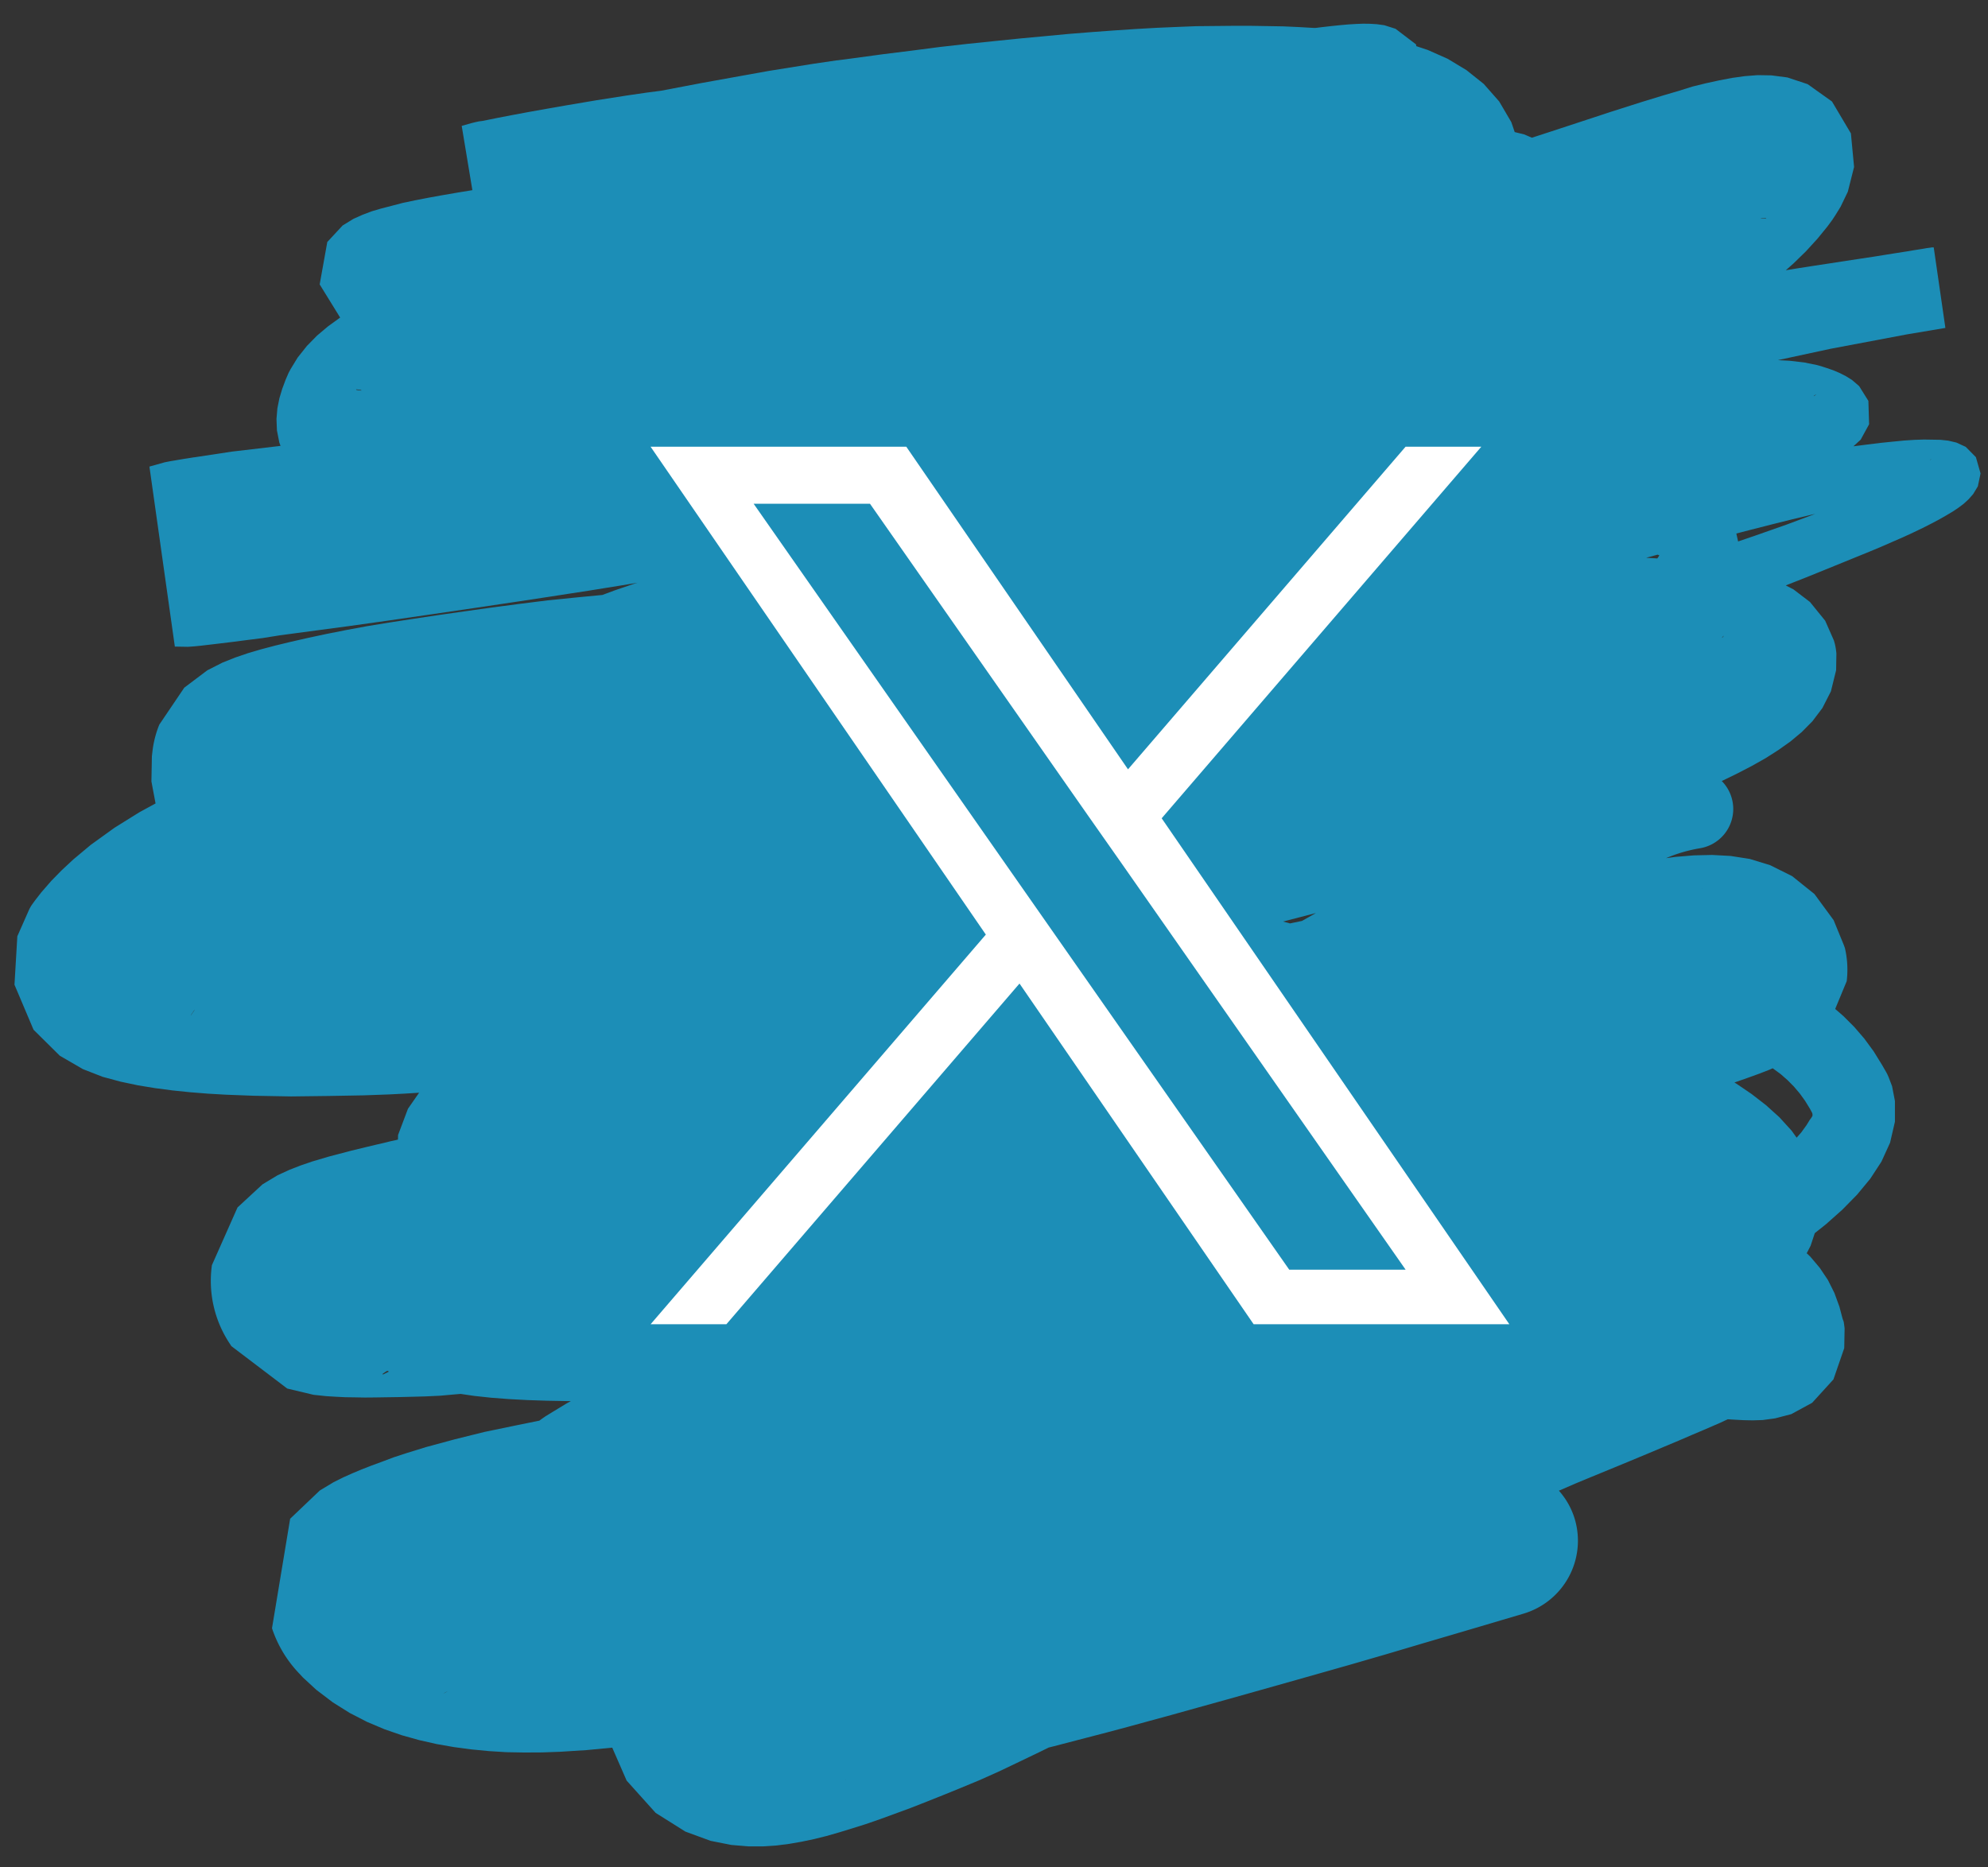
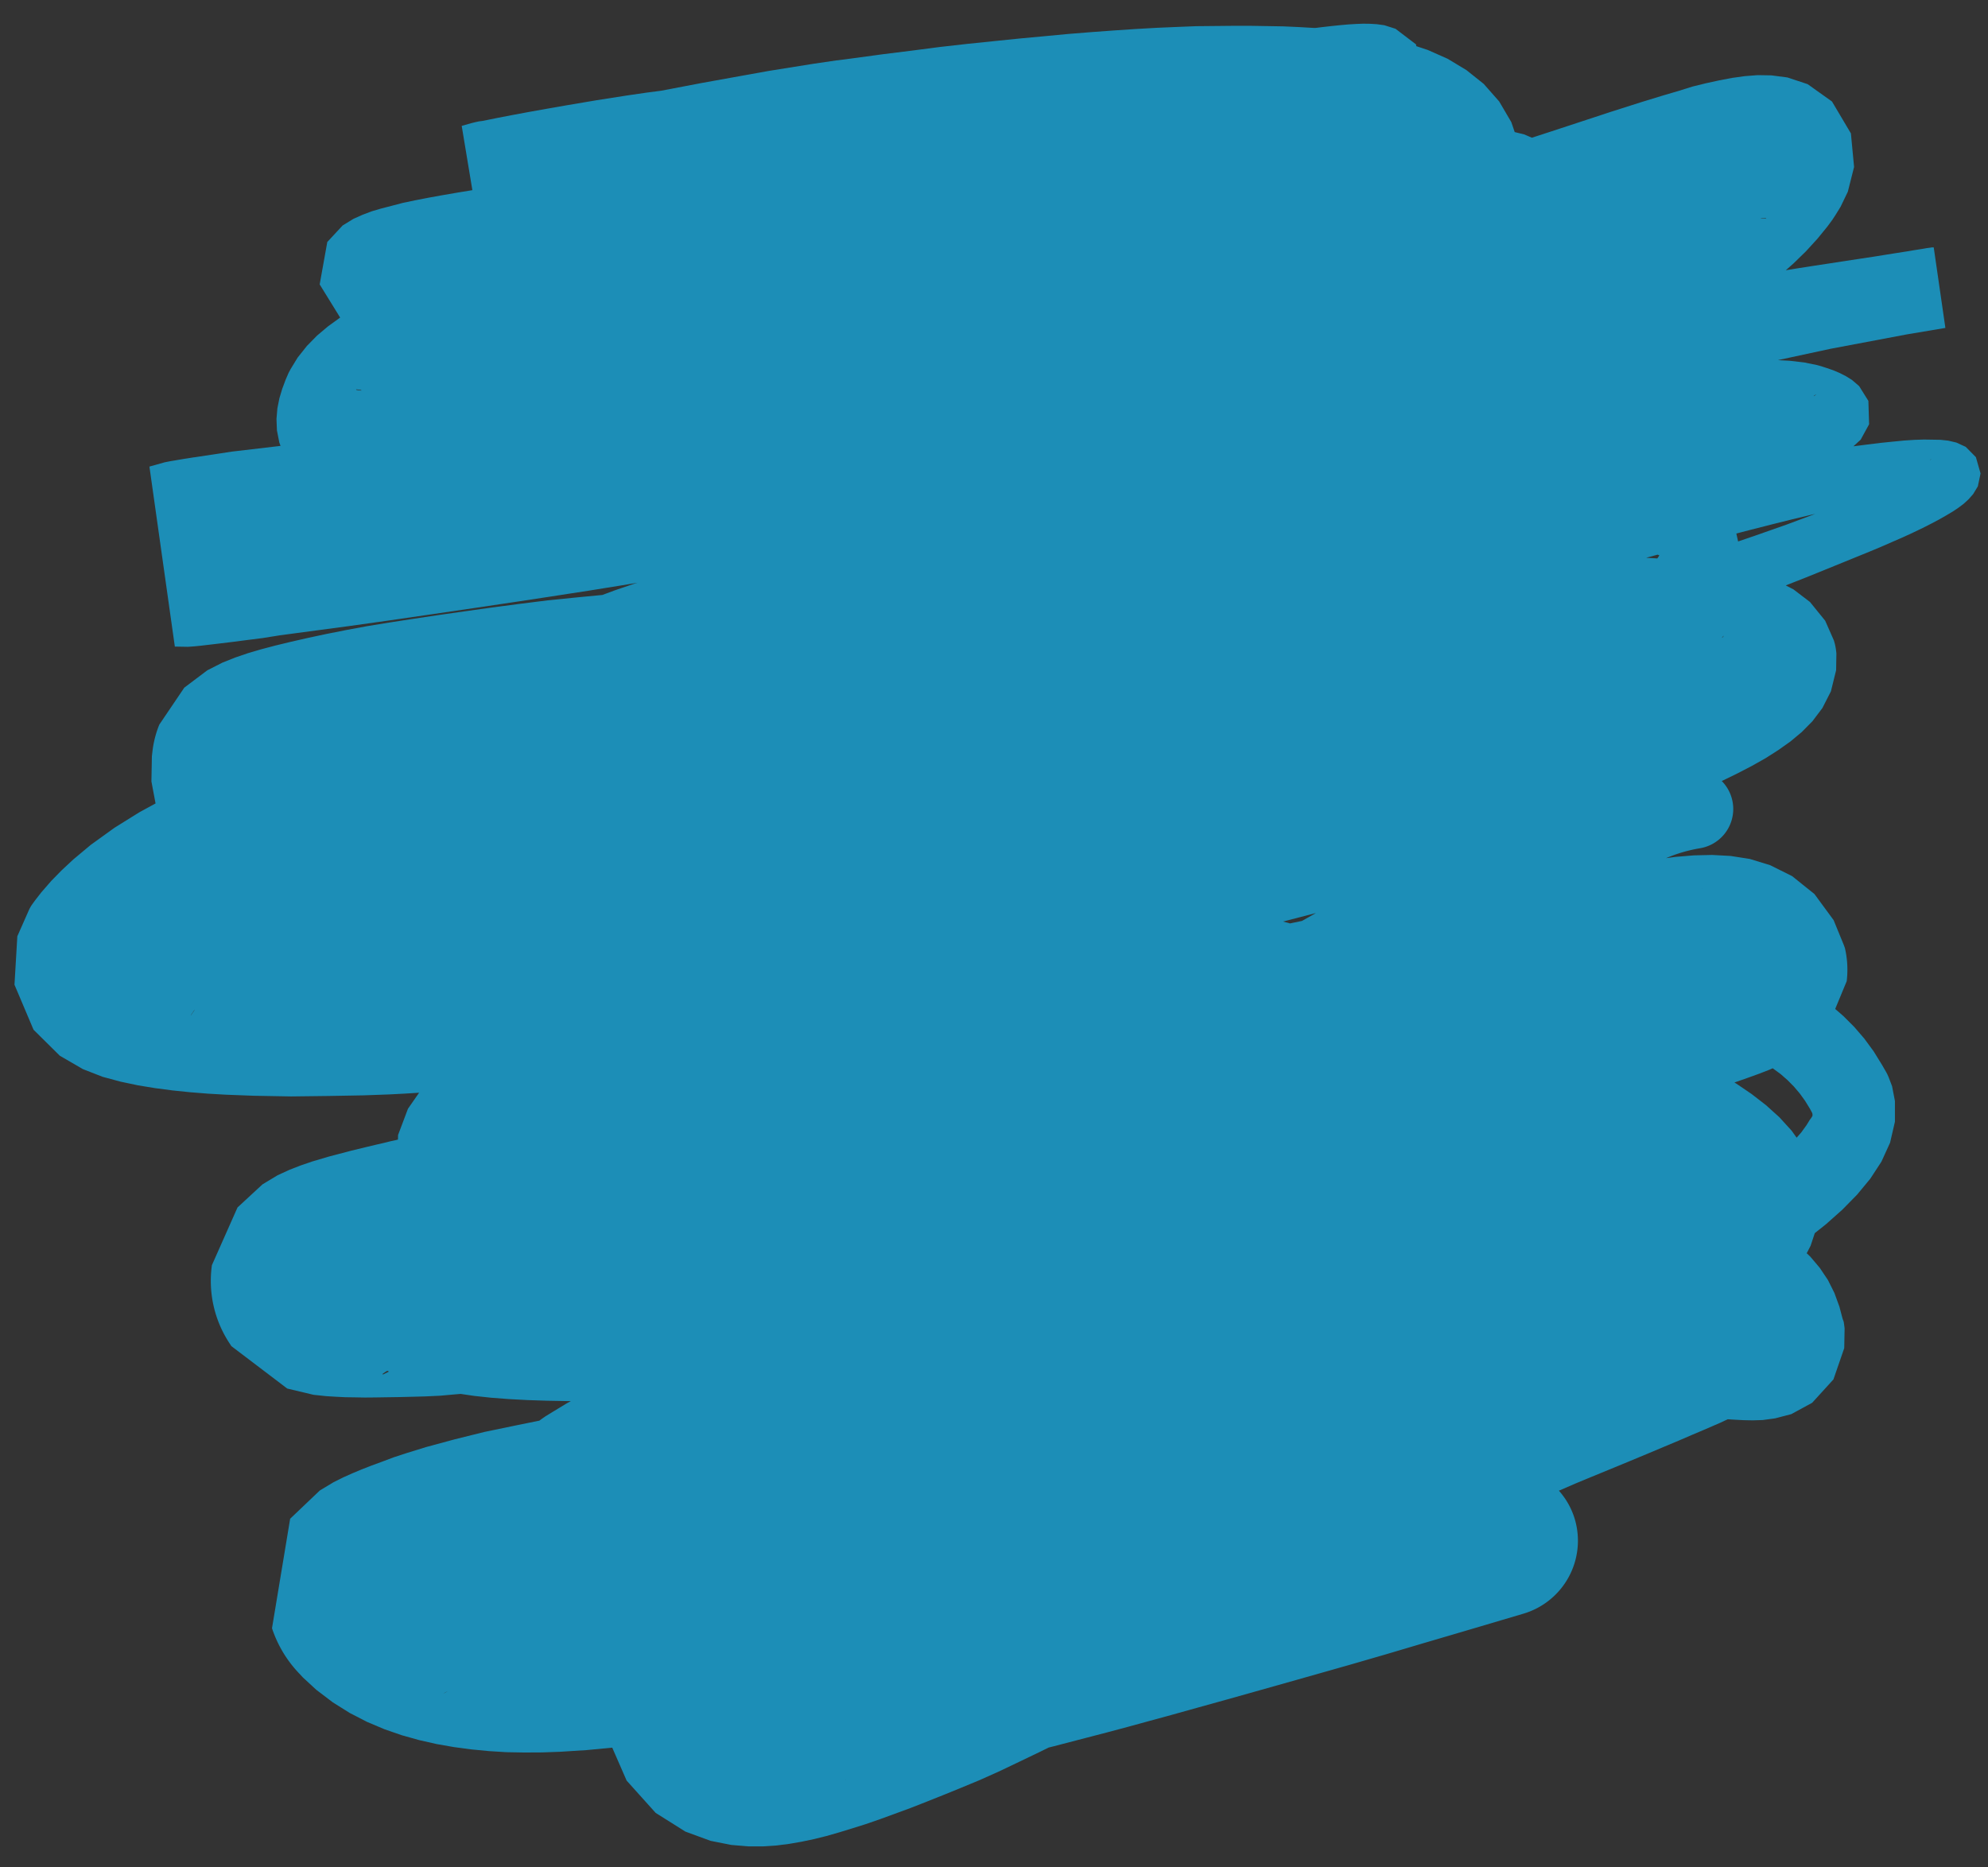
<svg xmlns="http://www.w3.org/2000/svg" width="43.81" height="41.151">
  <rect width="100%" height="100%" fill="#333333" stroke="none" />
  <g data-name="Group 175264">
    <path d="m43.543 10.075-.224-.227-.207-.095-.18-.042-.17-.018-.176-.003-.19-.003-.207.007-.228.015-.246.024-.275.028-.3.037-.296.038.16-.146.186-.34-.016-.515-.204-.326-.157-.135-.133-.083-.135-.069-.141-.06-.15-.052-.084-.027-.026-.009-.1-.028-.284-.058-.32-.037-.26-.014 1.16-.25 1.68-.317.851-.143-.257-1.775h-.04l-.035.006-.082.011-.116.02-.148.023-.18.03-.21.033-.24.038-.266.043-.292.044-.317.048-.342.053-.363.055-.384.06-.245.04.173-.153.271-.264.255-.279.22-.27.078-.106.028-.038.065-.099.117-.189.16-.332.138-.546-.07-.74-.417-.703-.536-.382-.446-.148-.354-.046-.3-.005-.285.022-.28.039-.283.054-.29.063-.301.074-.313.098-.321.094-.49.15-.669.213-.678.223-.67.22-.398.129-.17-.073-.208-.051-.075-.22-.267-.455-.34-.386-.383-.306-.414-.249-.437-.194-.253-.084-.005-.038-.453-.345-.246-.078-.168-.023-.152-.009-.147-.002-.154.006-.167.01-.181.016-.195.02-.21.024-.138.017h-.052l-.326-.019-.34-.015-.353-.006-.368-.006h-.382l-.4.004-.41.004-.428.017-.444.019-.46.026-.479.032-.494.036-.512.041-.53.05-.549.051-.566.058-.584.06-.602.068-.623.081-.643.08-.662.09-.334.044h-.013l-.512.075-.999.16-1.46.263-.903.172-.323.042-.432.063-.67.105-.675.114-.434.076-.402.072-.364.068-.312.06-.201.041-.113.023-.092.012-.08.018-.082.02-.212.06.235 1.417-.318.052-.337.058-.316.057-.293.057-.271.057-.248.065-.228.059-.208.061-.198.075-.202.09-.24.147-.338.364-.168.935.447.724H7.5l-.017.016-.254.184-.241.203-.224.228-.205.258-.154.252-.038.071a.655.655 0 0 0-.025.055l-.049.113-.074.199-.062.207-.044.22-.02.235.01.253.052.265.027.076-1.072.126-.83.126h-.007l-.075.012-.135.021-.119.02-.106.018-.1.017-.11.022-.335.094.56 3.967.289.005.14-.01.158-.016.196-.023.235-.028.271-.033.308-.04.34-.043.368-.059.395-.053.42-.056.662-.088.933-.131.964-.14.968-.142.946-.141.678-.103.432-.067.411-.063.389-.063.362-.058.329-.055-.114.036-.378.129-.28.104-.543.052-.663.067-.64.08-.62.082-.594.083-.573.082-.546.082-.52.08-.493.081-.464.086-.433.086-.402.086-.373.085-.343.083-.315.083-.292.086-.278.095-.281.112-.334.17-.507.382-.55.814a2.243 2.243 0 0 0-.151.587l-.013.111-.01.555.091.485-.356.194-.549.342L2 18.62l-.388.324-.257.24-.227.232-.219.252-.122.157q-.053.07-.103.143l-.035.062-.267.604-.063 1.068.42.992.579.573.509.295.435.17.398.107.379.08.378.062.38.05.388.04.4.032.399.023.607.023.824.015.82-.01.782-.014.555-.02.347-.018.317-.02-.246.354-.218.579-.002.1-.045.011-.115.025-.15.037-.182.042-.201.048-.338.082-.484.127-.372.11-.255.087-.247.096-.265.122-.332.2-.55.509-.564 1.271a2.5 2.5 0 0 0 .422 1.773v.007l1.238.94.58.138.284.03.216.013.2.01.21.003.218.004.233-.002.25-.004.268-.004.285-.007.3-.008.321-.015.336-.03.12-.01.3.044.372.04.391.03.41.022.429.014.446.008.08.001-.088.048-.311.189-.16.098-.025.018-.063.043-.045.034-.531.108-.68.141-.66.164-.625.169-.437.135-.275.09-.252.095-.237.087-.22.086-.201.084-.202.09-.216.108-.303.182-.654.623-.4 2.413a2.634 2.634 0 0 0 .613 1.011l.067.073.296.273.363.276.375.235.38.196.384.162.384.133.383.107.384.087.383.067.384.051.385.037.387.024.39.007.393-.002.396-.014.585-.037.566-.054.317.726.64.712.655.412.556.204.453.09.376.032h.326l.3-.02.28-.036.27-.047.272-.057.274-.068.279-.08.288-.088.302-.095.312-.108.326-.119.343-.126.357-.14.374-.149.392-.16.41-.17.426-.191.44-.21.462-.222.187-.092.1-.025.361-.094.392-.102.423-.11.457-.122.49-.134.524-.143.558-.156.595-.165.63-.177.666-.188.704-.199.74-.21.78-.226.816-.242.857-.252.895-.265.463-.137a1.677 1.677 0 0 0 1.146-2.081 1.66 1.66 0 0 0-.352-.633l.362-.157.262-.109.492-.202.446-.184.403-.168.361-.152.32-.134.28-.121.244-.103.208-.09.178-.077.15-.07.015-.007.125.008.225.012.2.004.22-.007.273-.037.357-.093.46-.25.469-.515.238-.69.008-.435q-.008-.072-.02-.146l-.025-.069-.069-.262-.11-.302-.144-.288-.18-.268-.207-.245-.08-.076.085-.163.093-.28.246-.196.36-.32.326-.332.29-.35.247-.378.19-.417.107-.462v-.458l-.063-.326-.077-.201-.026-.059-.022-.042-.098-.17-.183-.296-.203-.277-.221-.257-.236-.237-.187-.163.253-.611a2.1 2.1 0 0 0-.04-.734l-.024-.065-.224-.547-.423-.576-.493-.395-.482-.24-.45-.138-.423-.066-.406-.022-.4.009-.401.033-.215.029a3.275 3.275 0 0 1 .738-.217.877.877 0 0 0 .49-1.483l.341-.166.324-.168.303-.171.282-.18.265-.188.248-.207.235-.238.219-.29.188-.368.115-.467.006-.368a1.44 1.44 0 0 0-.036-.22l-.019-.067-.192-.435-.335-.413-.366-.279-.168-.086.452-.178.648-.263.452-.184.285-.116.268-.112.252-.11.238-.104.221-.102.202-.097.189-.096.172-.091.156-.089.143-.085.127-.085.116-.087.107-.098.102-.116.103-.17.06-.285Zm-.983.035-.018.025-.01.007.017-.022Zm-6.332 16.55H36.27Zm-7.536-6.364-.265.055-.156-.042h.008l.72-.187Zm7.585-8.003.084-.023.168-.046.039.016-.045.067ZM7.848 8.58l.1.014.025.012h-.031l-.087-.012Zm32.182.108-.044.035-.016.008.012-.017Zm2.827-1.458Zm-3.943-2.428.008.01-.1-.003-.028-.007h.038ZM4.209 22.367l.061-.09.02-.025-.007.015-.081.117Zm4.232 7.925-.015-.01.066-.046.044-.026.035.018ZM9.8 37.31l-.026.009.054-.028.04-.018Zm8.825 1.926.02-.019-.016.017Zm21.316-14.642-.024.04-.037.05-.068.111-.117.162-.102.116-.112-.156-.27-.296-.295-.266-.315-.244-.334-.227-.045-.027.025-.009.271-.095.249-.09.232-.09.066-.03.017.012.163.12.15.132.138.14.129.152.117.162.108.176.034.064.015.028.007.032Zm-2.412-5.022-.043.02.02-.01Zm.443-5.536-.028.023.015-.022.033-.029Zm1.403-2.476-.7.246-.372.127-.039-.175.312-.081.478-.122.45-.112.42-.1.1-.023h-.008Z" fill="#1c8eb7" />
-     <path d="m25.6 18.034 7.044-8.189h-1.669l-6.117 7.11-4.886-7.11h-5.635l7.388 10.752-7.388 8.588h1.67l6.46-7.509 5.16 7.509h5.635L25.6 18.034Zm-2.287 2.658-.749-1.071-5.956-8.519h2.564l4.807 6.875.75 1.068 6.247 8.937h-2.565l-5.1-7.293Z" fill="#fff" />
  </g>
</svg>